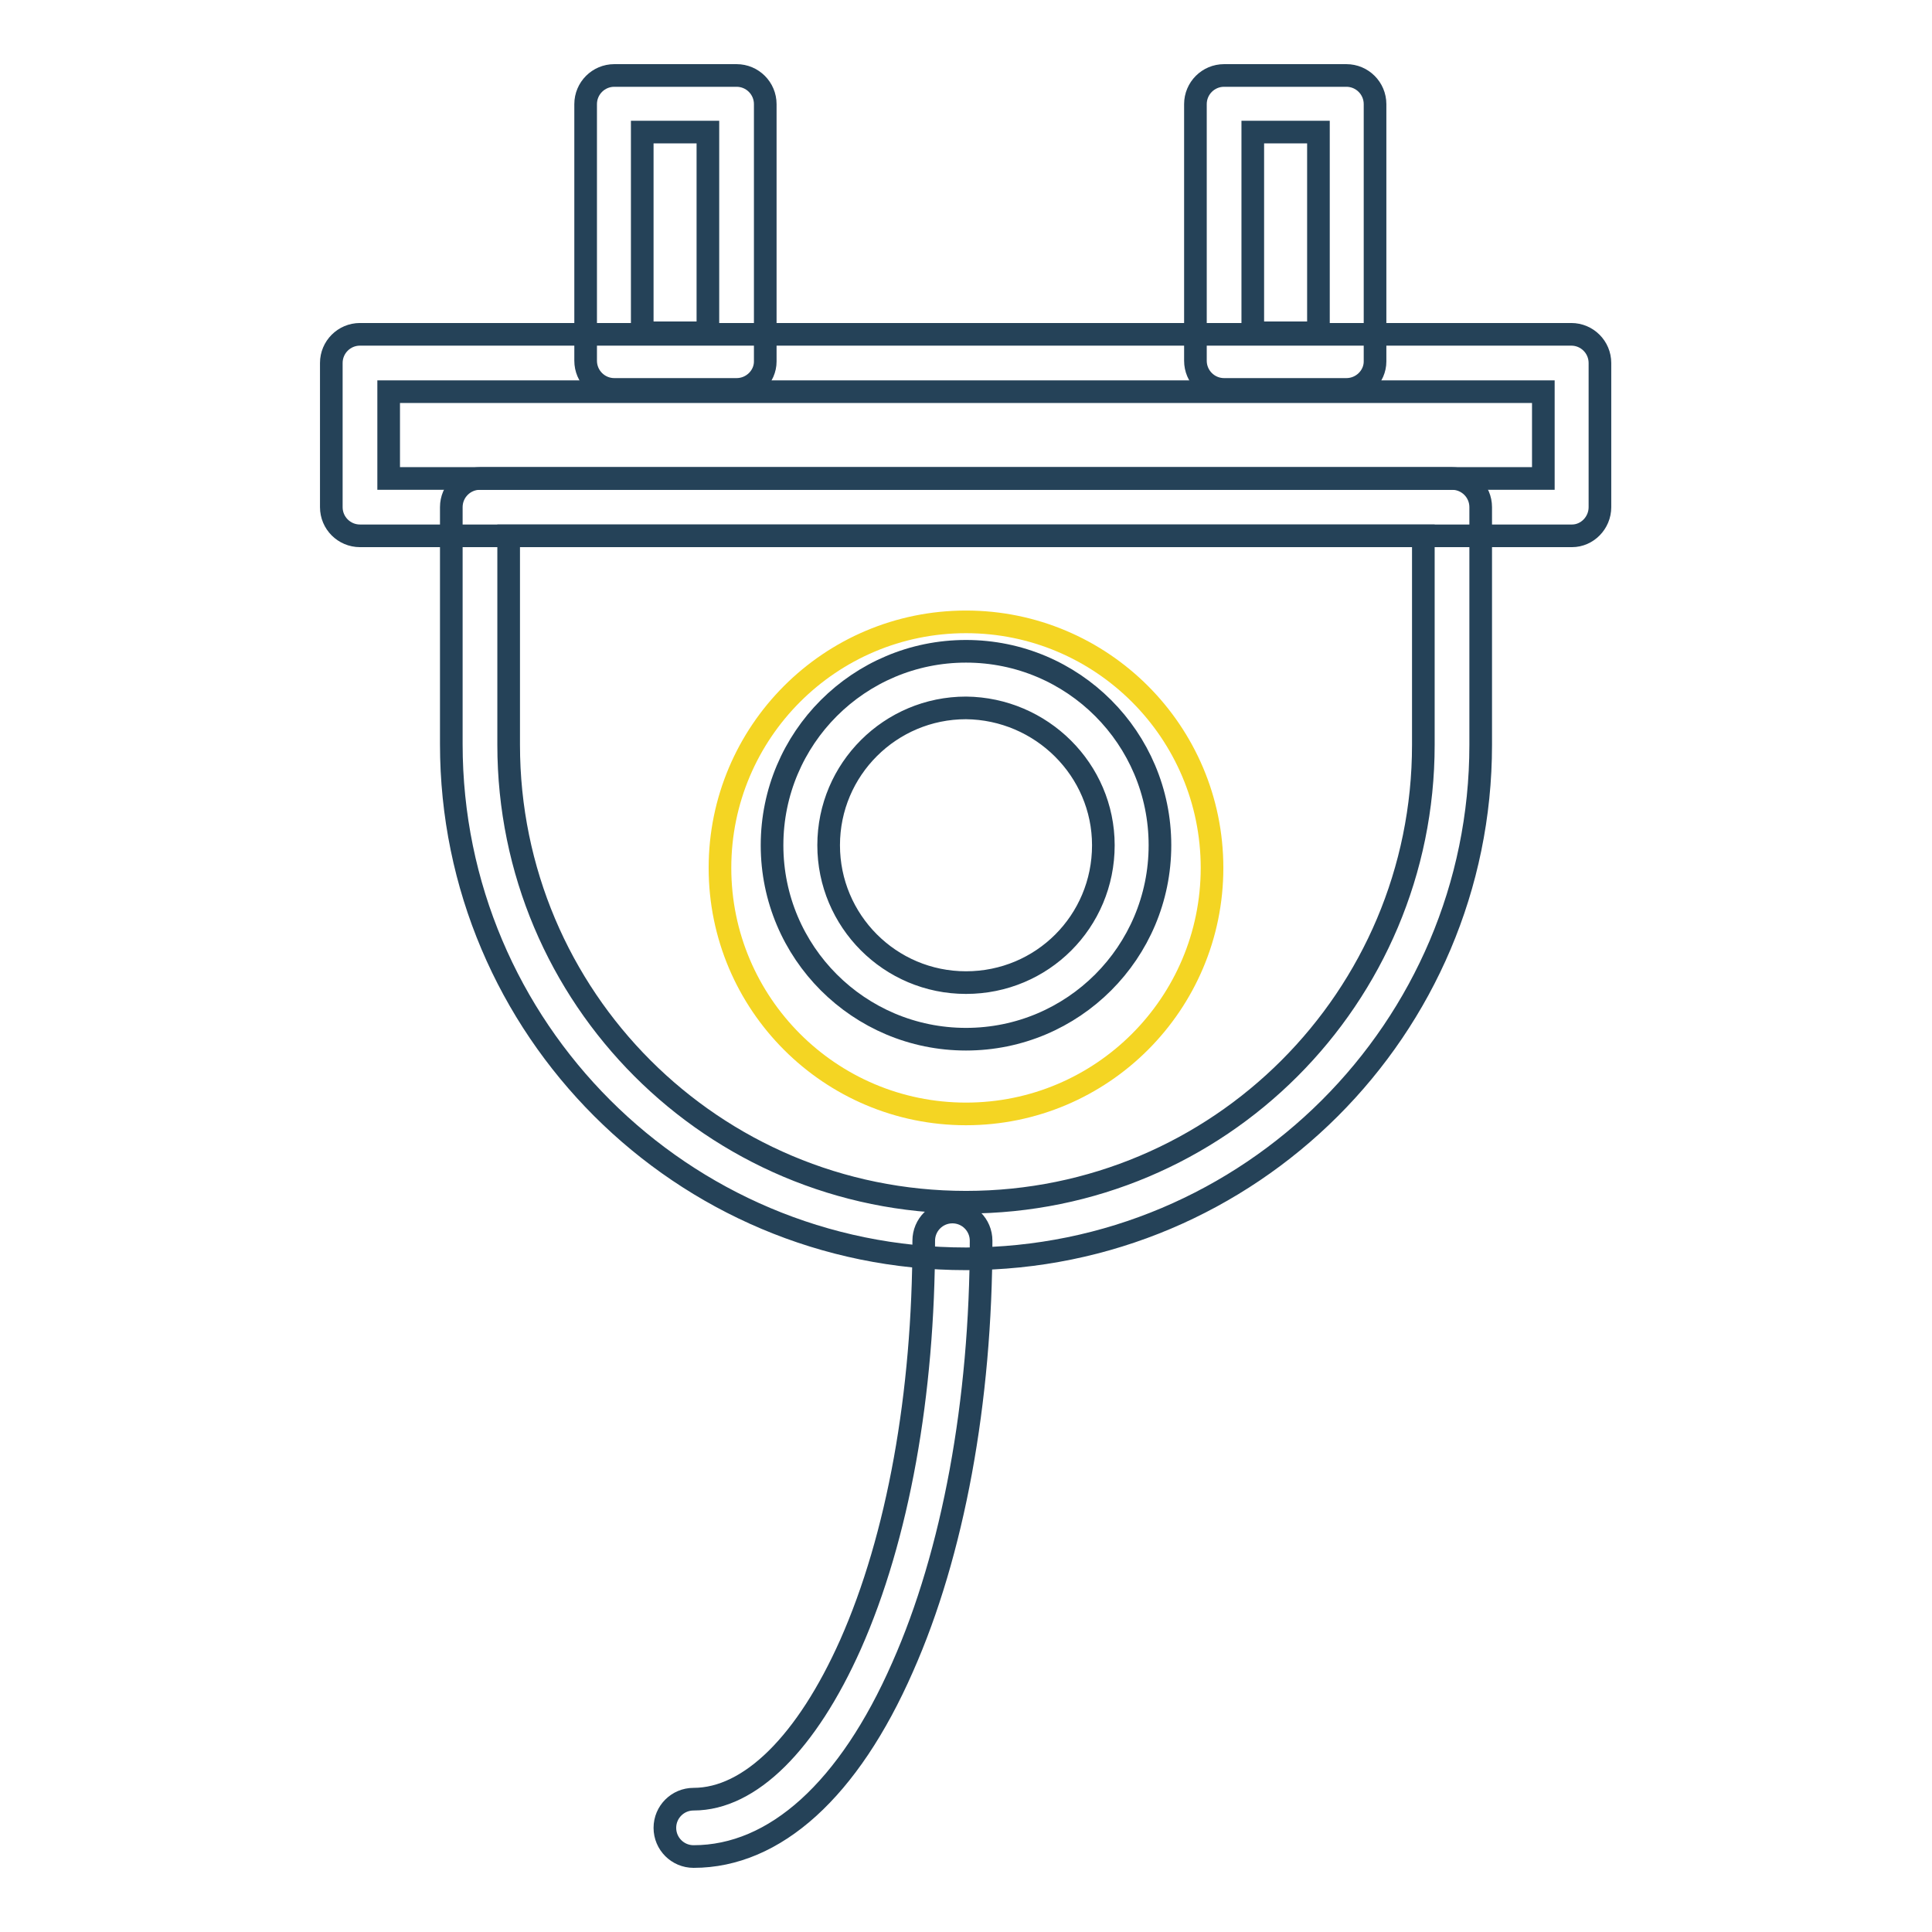
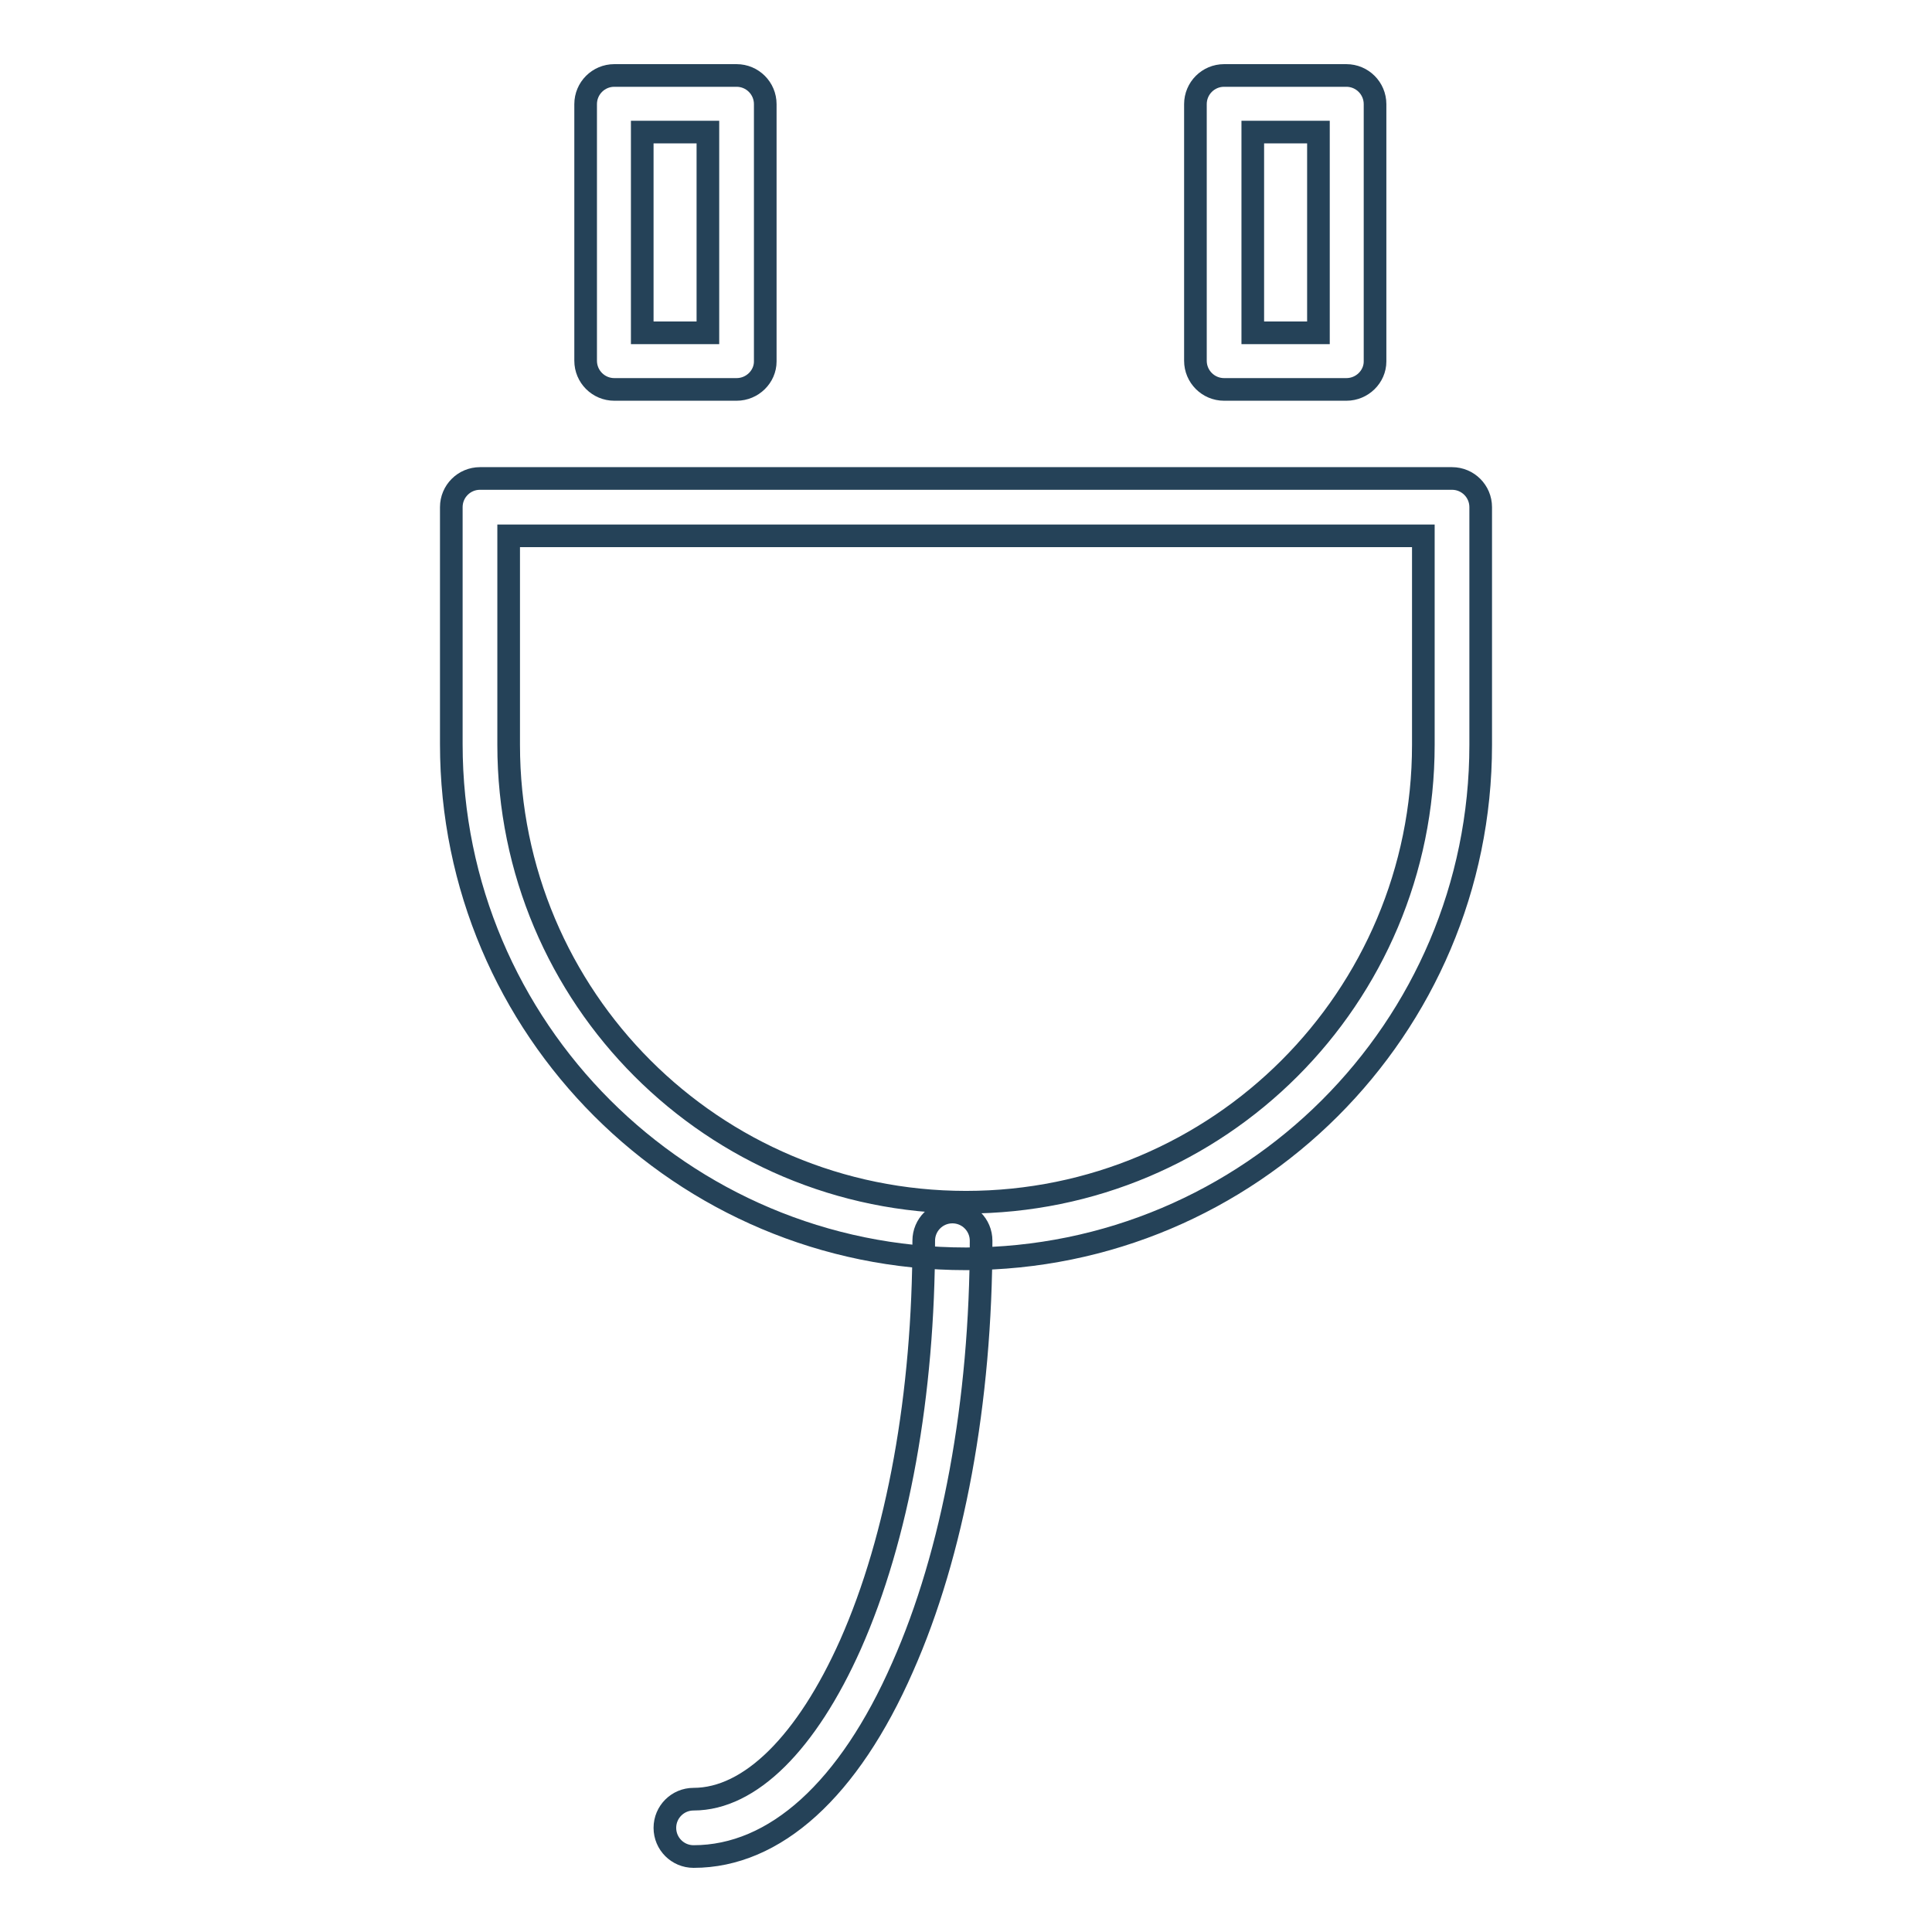
<svg xmlns="http://www.w3.org/2000/svg" version="1.1" x="0px" y="0px" viewBox="0 0 256 256" enable-background="new 0 0 256 256" xml:space="preserve">
  <g>
-     <path stroke-width="3" fill-opacity="0" stroke="#f4d523" d="M95.4,115c0,18,14.6,32.6,32.6,32.6c18,0,32.6-14.6,32.6-32.6S146,82.4,128,82.4C110,82.4,95.4,97,95.4,115 z" />
    <path stroke-width="3" fill-opacity="0" stroke="#254258" d="M128,166.8c-37.6,0-68.2-30.5-68.2-68.2c0,0,0,0,0,0V67.2c0-2.1,1.7-3.8,3.8-3.8c0,0,0,0,0,0h128.8 c2.1,0,3.8,1.7,3.8,3.8c0,0,0,0,0,0v31.5C196.2,136.3,165.6,166.8,128,166.8C128,166.8,128,166.8,128,166.8z M67.4,71v27.7 c0,33.5,27.1,60.6,60.6,60.6c33.5,0,60.6-27.1,60.6-60.6V71H67.4z" />
-     <path stroke-width="3" fill-opacity="0" stroke="#254258" d="M208.3,71H47.7c-2.1,0-3.8-1.7-3.8-3.8V48.1c0-2.1,1.7-3.8,3.8-3.8c0,0,0,0,0,0h160.5 c2.1,0,3.8,1.7,3.8,3.8c0,0,0,0,0,0v19.1C212,69.3,210.3,71,208.3,71z M51.5,63.4h153V51.9h-153V63.4z M128,137.7 c-14.2,0-25.7-11.5-25.7-25.7s11.5-25.7,25.7-25.7c14.2,0,25.7,11.5,25.7,25.7l0,0C153.7,126.2,142.2,137.7,128,137.7z M128,93.8 c-10,0-18.2,8.1-18.2,18.2c0,10,8.1,18.2,18.2,18.2s18.2-8.1,18.2-18.2l0,0C146.2,102,138,93.9,128,93.8z" />
    <path stroke-width="3" fill-opacity="0" stroke="#254258" d="M97.6,51.6H81.4c-2.1,0-3.8-1.7-3.8-3.8c0,0,0,0,0,0V13.8c0-2.1,1.7-3.8,3.8-3.8l0,0h16.2 c2.1,0,3.8,1.7,3.8,3.8v34.1C101.4,49.9,99.7,51.6,97.6,51.6z M85.1,44.1h8.7V17.5h-8.7V44.1z M178.4,51.6h-16.2 c-2.1,0-3.8-1.7-3.8-3.8c0,0,0,0,0,0V13.8c0-2.1,1.7-3.8,3.8-3.8l0,0h16.2c2.1,0,3.8,1.7,3.8,3.8v34.1 C182.2,49.9,180.5,51.6,178.4,51.6z M166,44.1h8.7V17.5H166V44.1z M91.9,246c-2.1,0-3.8-1.7-3.8-3.8s1.7-3.8,3.8-3.8 c7.5,0,15-7.5,20.8-20.5c6.3-14.2,9.7-33.2,9.7-53.5c0-2.1,1.7-3.8,3.8-3.8s3.8,1.7,3.8,3.8c0,21.3-3.7,41.4-10.4,56.5 C112.5,237.1,102.7,246,91.9,246z" />
  </g>
</svg>